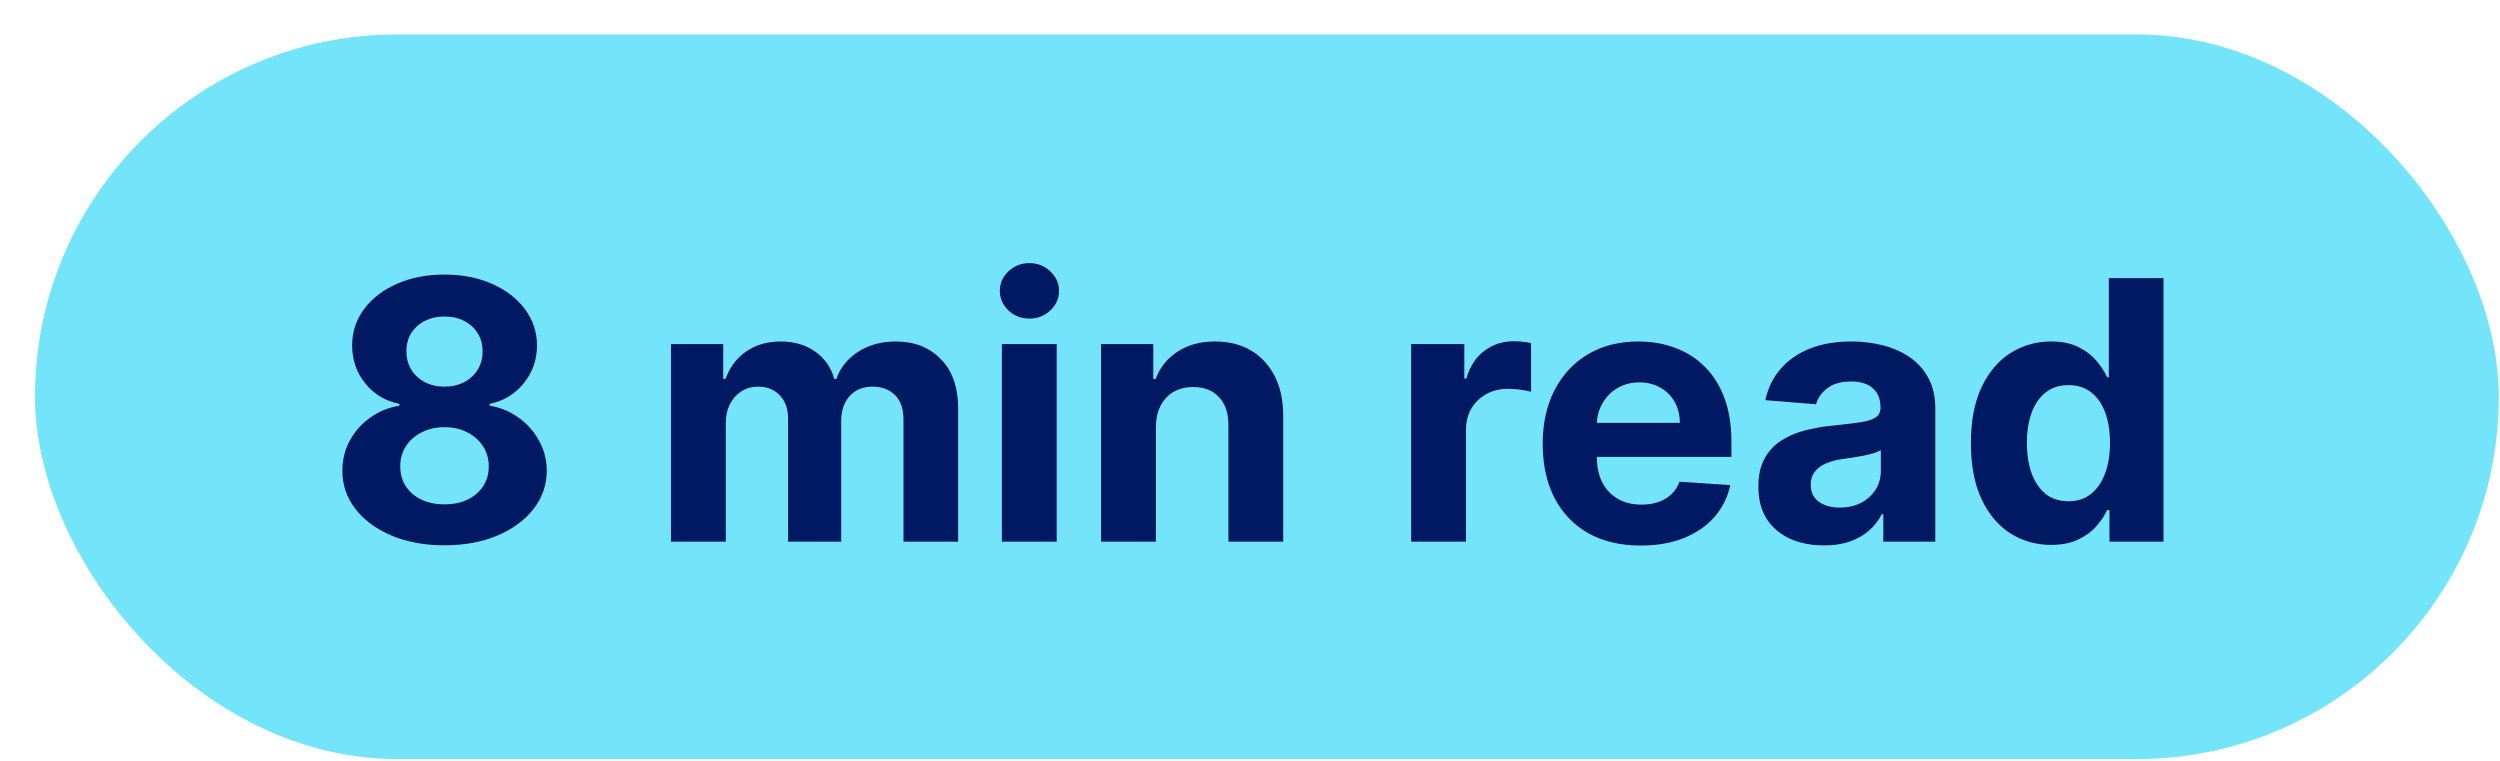
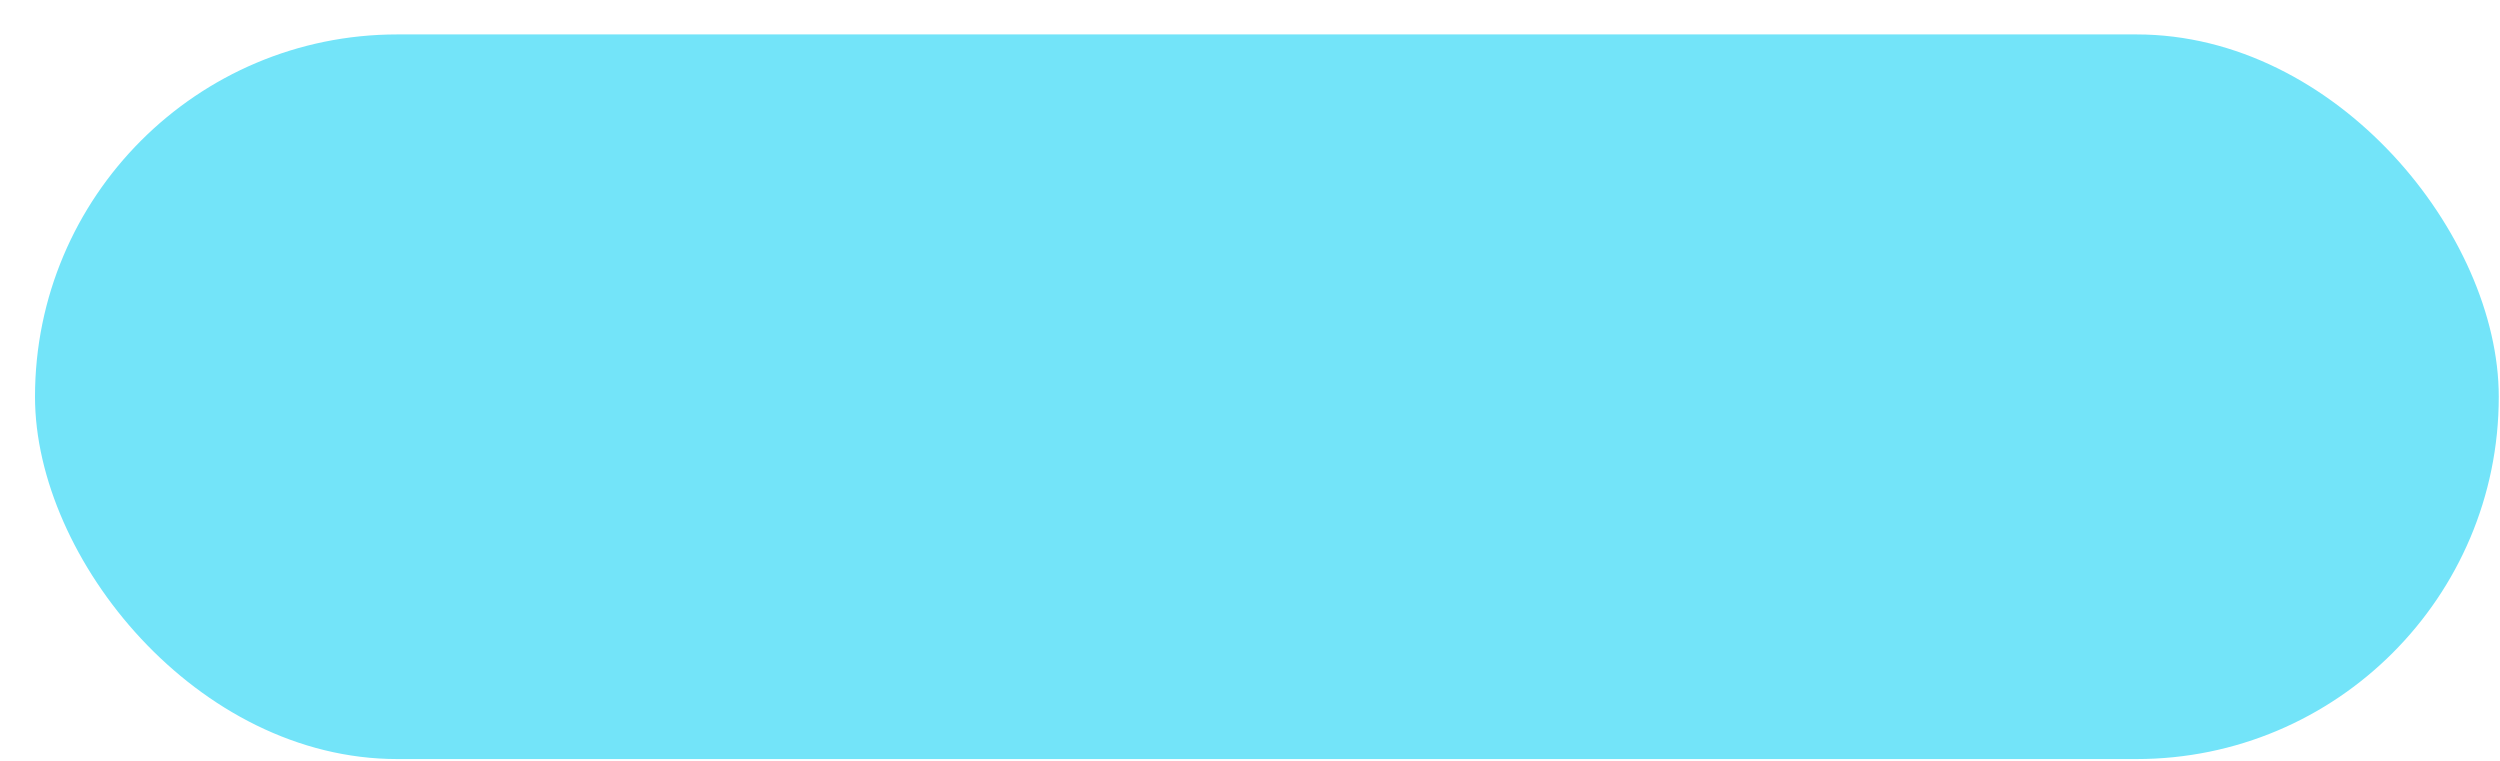
<svg xmlns="http://www.w3.org/2000/svg" width="69" height="21" viewBox="0 0 69 21" fill="none">
  <rect x="0.966" y="0.95" width="68" height="20" rx="10" fill="#73E4F9" />
-   <path d="M12.268 15.05C11.721 15.05 11.235 14.961 10.809 14.783C10.385 14.603 10.052 14.358 9.811 14.048C9.569 13.738 9.449 13.386 9.449 12.993C9.449 12.691 9.517 12.412 9.655 12.159C9.794 11.903 9.984 11.691 10.223 11.523C10.462 11.353 10.729 11.244 11.025 11.197V11.147C10.637 11.069 10.322 10.881 10.081 10.582C9.839 10.282 9.719 9.932 9.719 9.535C9.719 9.158 9.829 8.823 10.049 8.53C10.269 8.234 10.571 8.002 10.954 7.834C11.34 7.663 11.778 7.578 12.268 7.578C12.758 7.578 13.195 7.663 13.579 7.834C13.964 8.004 14.268 8.237 14.488 8.533C14.708 8.827 14.819 9.161 14.822 9.535C14.819 9.935 14.696 10.284 14.452 10.582C14.208 10.881 13.896 11.069 13.515 11.147V11.197C13.806 11.244 14.07 11.353 14.307 11.523C14.546 11.691 14.735 11.903 14.875 12.159C15.017 12.412 15.089 12.691 15.091 12.993C15.089 13.386 14.967 13.738 14.726 14.048C14.484 14.358 14.15 14.603 13.724 14.783C13.3 14.961 12.815 15.05 12.268 15.05ZM12.268 13.92C12.512 13.92 12.725 13.877 12.908 13.789C13.09 13.699 13.232 13.576 13.334 13.42C13.438 13.261 13.49 13.079 13.49 12.873C13.49 12.662 13.437 12.476 13.33 12.315C13.223 12.152 13.079 12.024 12.897 11.932C12.714 11.837 12.505 11.79 12.268 11.79C12.034 11.79 11.824 11.837 11.64 11.932C11.455 12.024 11.309 12.152 11.203 12.315C11.099 12.476 11.047 12.662 11.047 12.873C11.047 13.079 11.098 13.261 11.199 13.42C11.301 13.576 11.444 13.699 11.629 13.789C11.814 13.877 12.027 13.92 12.268 13.92ZM12.268 10.671C12.472 10.671 12.653 10.63 12.812 10.547C12.97 10.464 13.095 10.349 13.184 10.202C13.274 10.056 13.319 9.886 13.319 9.695C13.319 9.505 13.274 9.339 13.184 9.197C13.095 9.053 12.971 8.94 12.815 8.86C12.659 8.777 12.477 8.736 12.268 8.736C12.062 8.736 11.88 8.777 11.721 8.86C11.563 8.94 11.438 9.053 11.348 9.197C11.261 9.339 11.217 9.505 11.217 9.695C11.217 9.886 11.262 10.056 11.352 10.202C11.442 10.349 11.566 10.464 11.725 10.547C11.883 10.63 12.065 10.671 12.268 10.671ZM18.519 14.95V9.496H19.961V10.458H20.025C20.139 10.138 20.328 9.886 20.593 9.702C20.858 9.517 21.175 9.425 21.545 9.425C21.919 9.425 22.237 9.518 22.5 9.705C22.763 9.89 22.938 10.141 23.026 10.458H23.082C23.194 10.146 23.395 9.896 23.686 9.709C23.98 9.519 24.326 9.425 24.727 9.425C25.236 9.425 25.649 9.587 25.966 9.911C26.285 10.233 26.445 10.69 26.445 11.282V14.95H24.936V11.58C24.936 11.277 24.856 11.05 24.695 10.898C24.534 10.747 24.332 10.671 24.091 10.671C23.816 10.671 23.602 10.759 23.448 10.934C23.294 11.107 23.217 11.335 23.217 11.619V14.95H21.751V11.548C21.751 11.281 21.674 11.068 21.52 10.909C21.368 10.75 21.168 10.671 20.92 10.671C20.752 10.671 20.6 10.714 20.465 10.799C20.333 10.882 20.227 10.999 20.149 11.15C20.071 11.3 20.032 11.475 20.032 11.676V14.95H18.519ZM27.652 14.95V9.496H29.165V14.95H27.652ZM28.412 8.793C28.187 8.793 27.994 8.718 27.833 8.569C27.675 8.417 27.595 8.236 27.595 8.025C27.595 7.817 27.675 7.638 27.833 7.489C27.994 7.338 28.187 7.262 28.412 7.262C28.637 7.262 28.829 7.338 28.988 7.489C29.148 7.638 29.229 7.817 29.229 8.025C29.229 8.236 29.148 8.417 28.988 8.569C28.829 8.718 28.637 8.793 28.412 8.793ZM31.902 11.797V14.95H30.389V9.496H31.831V10.458H31.895C32.015 10.141 32.218 9.89 32.502 9.705C32.786 9.518 33.13 9.425 33.535 9.425C33.914 9.425 34.244 9.507 34.526 9.673C34.808 9.839 35.027 10.076 35.183 10.383C35.339 10.689 35.417 11.053 35.417 11.477V14.95H33.904V11.747C33.907 11.413 33.822 11.153 33.649 10.966C33.476 10.776 33.238 10.682 32.935 10.682C32.731 10.682 32.551 10.726 32.395 10.813C32.241 10.901 32.121 11.029 32.033 11.197C31.948 11.362 31.904 11.562 31.902 11.797ZM38.948 14.95V9.496H40.415V10.447H40.471C40.571 10.109 40.738 9.853 40.972 9.68C41.207 9.505 41.476 9.418 41.782 9.418C41.858 9.418 41.939 9.422 42.027 9.432C42.114 9.441 42.191 9.454 42.258 9.471V10.813C42.187 10.792 42.088 10.773 41.963 10.756C41.837 10.74 41.723 10.731 41.618 10.731C41.396 10.731 41.197 10.78 41.022 10.877C40.849 10.972 40.712 11.104 40.61 11.275C40.511 11.445 40.461 11.642 40.461 11.864V14.95H38.948ZM45.284 15.057C44.723 15.057 44.24 14.943 43.835 14.716C43.432 14.486 43.122 14.162 42.904 13.743C42.687 13.321 42.578 12.823 42.578 12.248C42.578 11.687 42.687 11.194 42.904 10.771C43.122 10.347 43.429 10.017 43.824 9.78C44.222 9.543 44.688 9.425 45.223 9.425C45.583 9.425 45.918 9.483 46.228 9.599C46.541 9.712 46.813 9.884 47.045 10.114C47.279 10.343 47.462 10.632 47.592 10.98C47.722 11.326 47.787 11.73 47.787 12.194V12.61H43.181V11.672H46.363C46.363 11.455 46.316 11.262 46.221 11.094C46.127 10.926 45.995 10.794 45.827 10.7C45.661 10.602 45.468 10.554 45.248 10.554C45.019 10.554 44.815 10.607 44.637 10.714C44.462 10.818 44.325 10.959 44.225 11.136C44.126 11.312 44.075 11.507 44.073 11.722V12.614C44.073 12.883 44.123 13.117 44.222 13.313C44.324 13.51 44.467 13.661 44.652 13.768C44.836 13.874 45.055 13.928 45.309 13.928C45.477 13.928 45.63 13.904 45.77 13.856C45.91 13.809 46.029 13.738 46.129 13.643C46.228 13.549 46.304 13.433 46.356 13.295L47.755 13.388C47.684 13.724 47.539 14.017 47.319 14.268C47.101 14.517 46.819 14.711 46.473 14.851C46.13 14.988 45.733 15.057 45.284 15.057ZM50.342 15.053C49.994 15.053 49.684 14.993 49.411 14.872C49.139 14.749 48.924 14.568 48.765 14.329C48.609 14.087 48.531 13.787 48.531 13.427C48.531 13.124 48.586 12.869 48.698 12.663C48.809 12.457 48.961 12.292 49.152 12.166C49.344 12.041 49.562 11.946 49.806 11.882C50.052 11.818 50.31 11.773 50.58 11.747C50.897 11.714 51.153 11.683 51.347 11.655C51.541 11.624 51.682 11.579 51.769 11.52C51.857 11.461 51.901 11.373 51.901 11.257V11.236C51.901 11.011 51.83 10.837 51.688 10.714C51.548 10.591 51.349 10.529 51.091 10.529C50.819 10.529 50.602 10.589 50.441 10.71C50.28 10.829 50.174 10.978 50.122 11.158L48.723 11.044C48.794 10.713 48.933 10.426 49.142 10.185C49.35 9.941 49.619 9.754 49.948 9.623C50.279 9.491 50.663 9.425 51.098 9.425C51.401 9.425 51.691 9.46 51.968 9.531C52.248 9.602 52.495 9.712 52.711 9.861C52.928 10.011 53.1 10.202 53.225 10.437C53.351 10.669 53.414 10.947 53.414 11.271V14.95H51.979V14.194H51.936C51.849 14.364 51.732 14.515 51.585 14.645C51.438 14.773 51.262 14.873 51.056 14.947C50.85 15.018 50.612 15.053 50.342 15.053ZM50.775 14.009C50.998 14.009 51.194 13.965 51.365 13.878C51.535 13.788 51.669 13.667 51.766 13.515C51.863 13.364 51.911 13.192 51.911 13.001V12.422C51.864 12.453 51.799 12.481 51.716 12.507C51.636 12.531 51.544 12.553 51.443 12.575C51.341 12.593 51.239 12.611 51.137 12.628C51.035 12.642 50.943 12.655 50.86 12.667C50.683 12.693 50.528 12.734 50.395 12.791C50.263 12.848 50.16 12.925 50.086 13.022C50.013 13.117 49.976 13.235 49.976 13.377C49.976 13.583 50.051 13.74 50.2 13.849C50.351 13.956 50.543 14.009 50.775 14.009ZM56.609 15.039C56.195 15.039 55.82 14.932 55.483 14.719C55.15 14.504 54.885 14.188 54.688 13.771C54.494 13.352 54.397 12.838 54.397 12.23C54.397 11.605 54.498 11.085 54.699 10.671C54.9 10.254 55.167 9.943 55.501 9.737C55.837 9.529 56.206 9.425 56.606 9.425C56.911 9.425 57.166 9.477 57.369 9.581C57.575 9.683 57.741 9.811 57.866 9.964C57.994 10.116 58.091 10.265 58.157 10.412H58.204V7.677H59.713V14.95H58.221V14.077H58.157C58.087 14.228 57.986 14.379 57.856 14.528C57.728 14.674 57.561 14.796 57.355 14.893C57.151 14.99 56.903 15.039 56.609 15.039ZM57.089 13.835C57.333 13.835 57.538 13.769 57.706 13.636C57.877 13.501 58.007 13.313 58.097 13.072C58.19 12.83 58.236 12.547 58.236 12.223C58.236 11.899 58.191 11.617 58.101 11.378C58.011 11.139 57.88 10.954 57.71 10.824C57.54 10.694 57.333 10.629 57.089 10.629C56.84 10.629 56.63 10.696 56.46 10.831C56.29 10.966 56.161 11.153 56.073 11.392C55.985 11.631 55.942 11.908 55.942 12.223C55.942 12.54 55.985 12.821 56.073 13.065C56.163 13.306 56.292 13.495 56.46 13.633C56.63 13.768 56.84 13.835 57.089 13.835Z" fill="#001962" />
</svg>